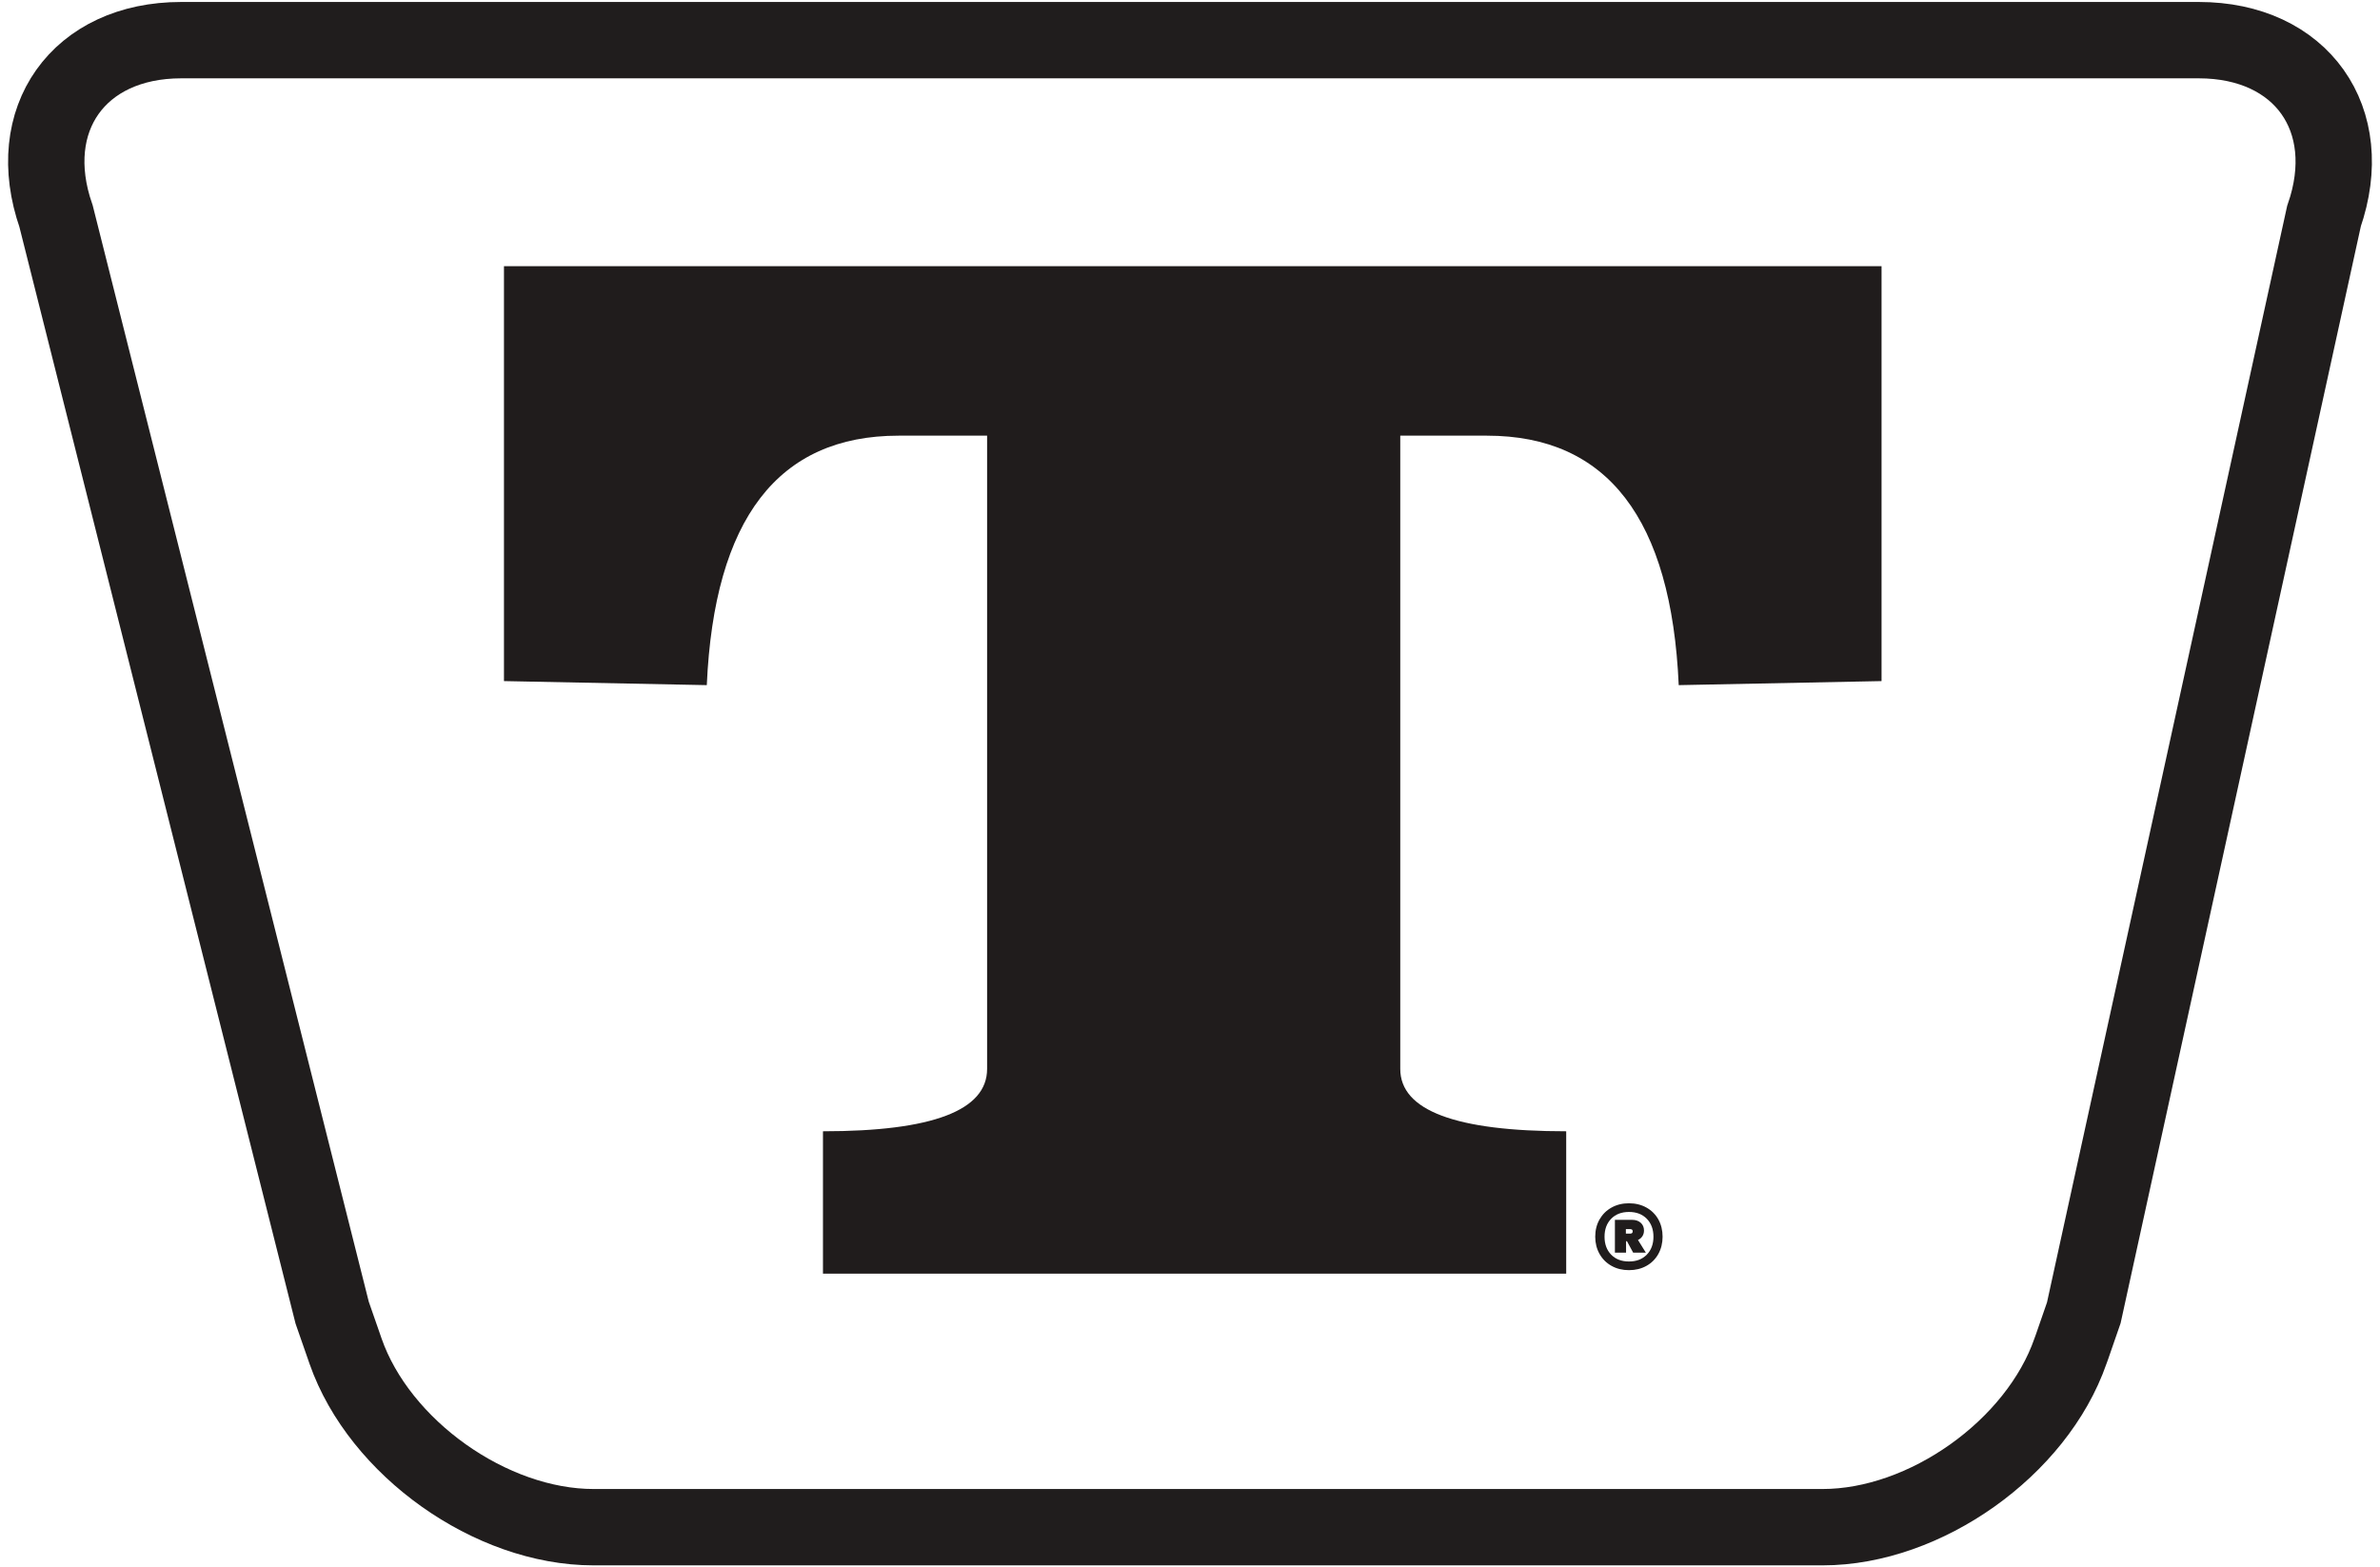
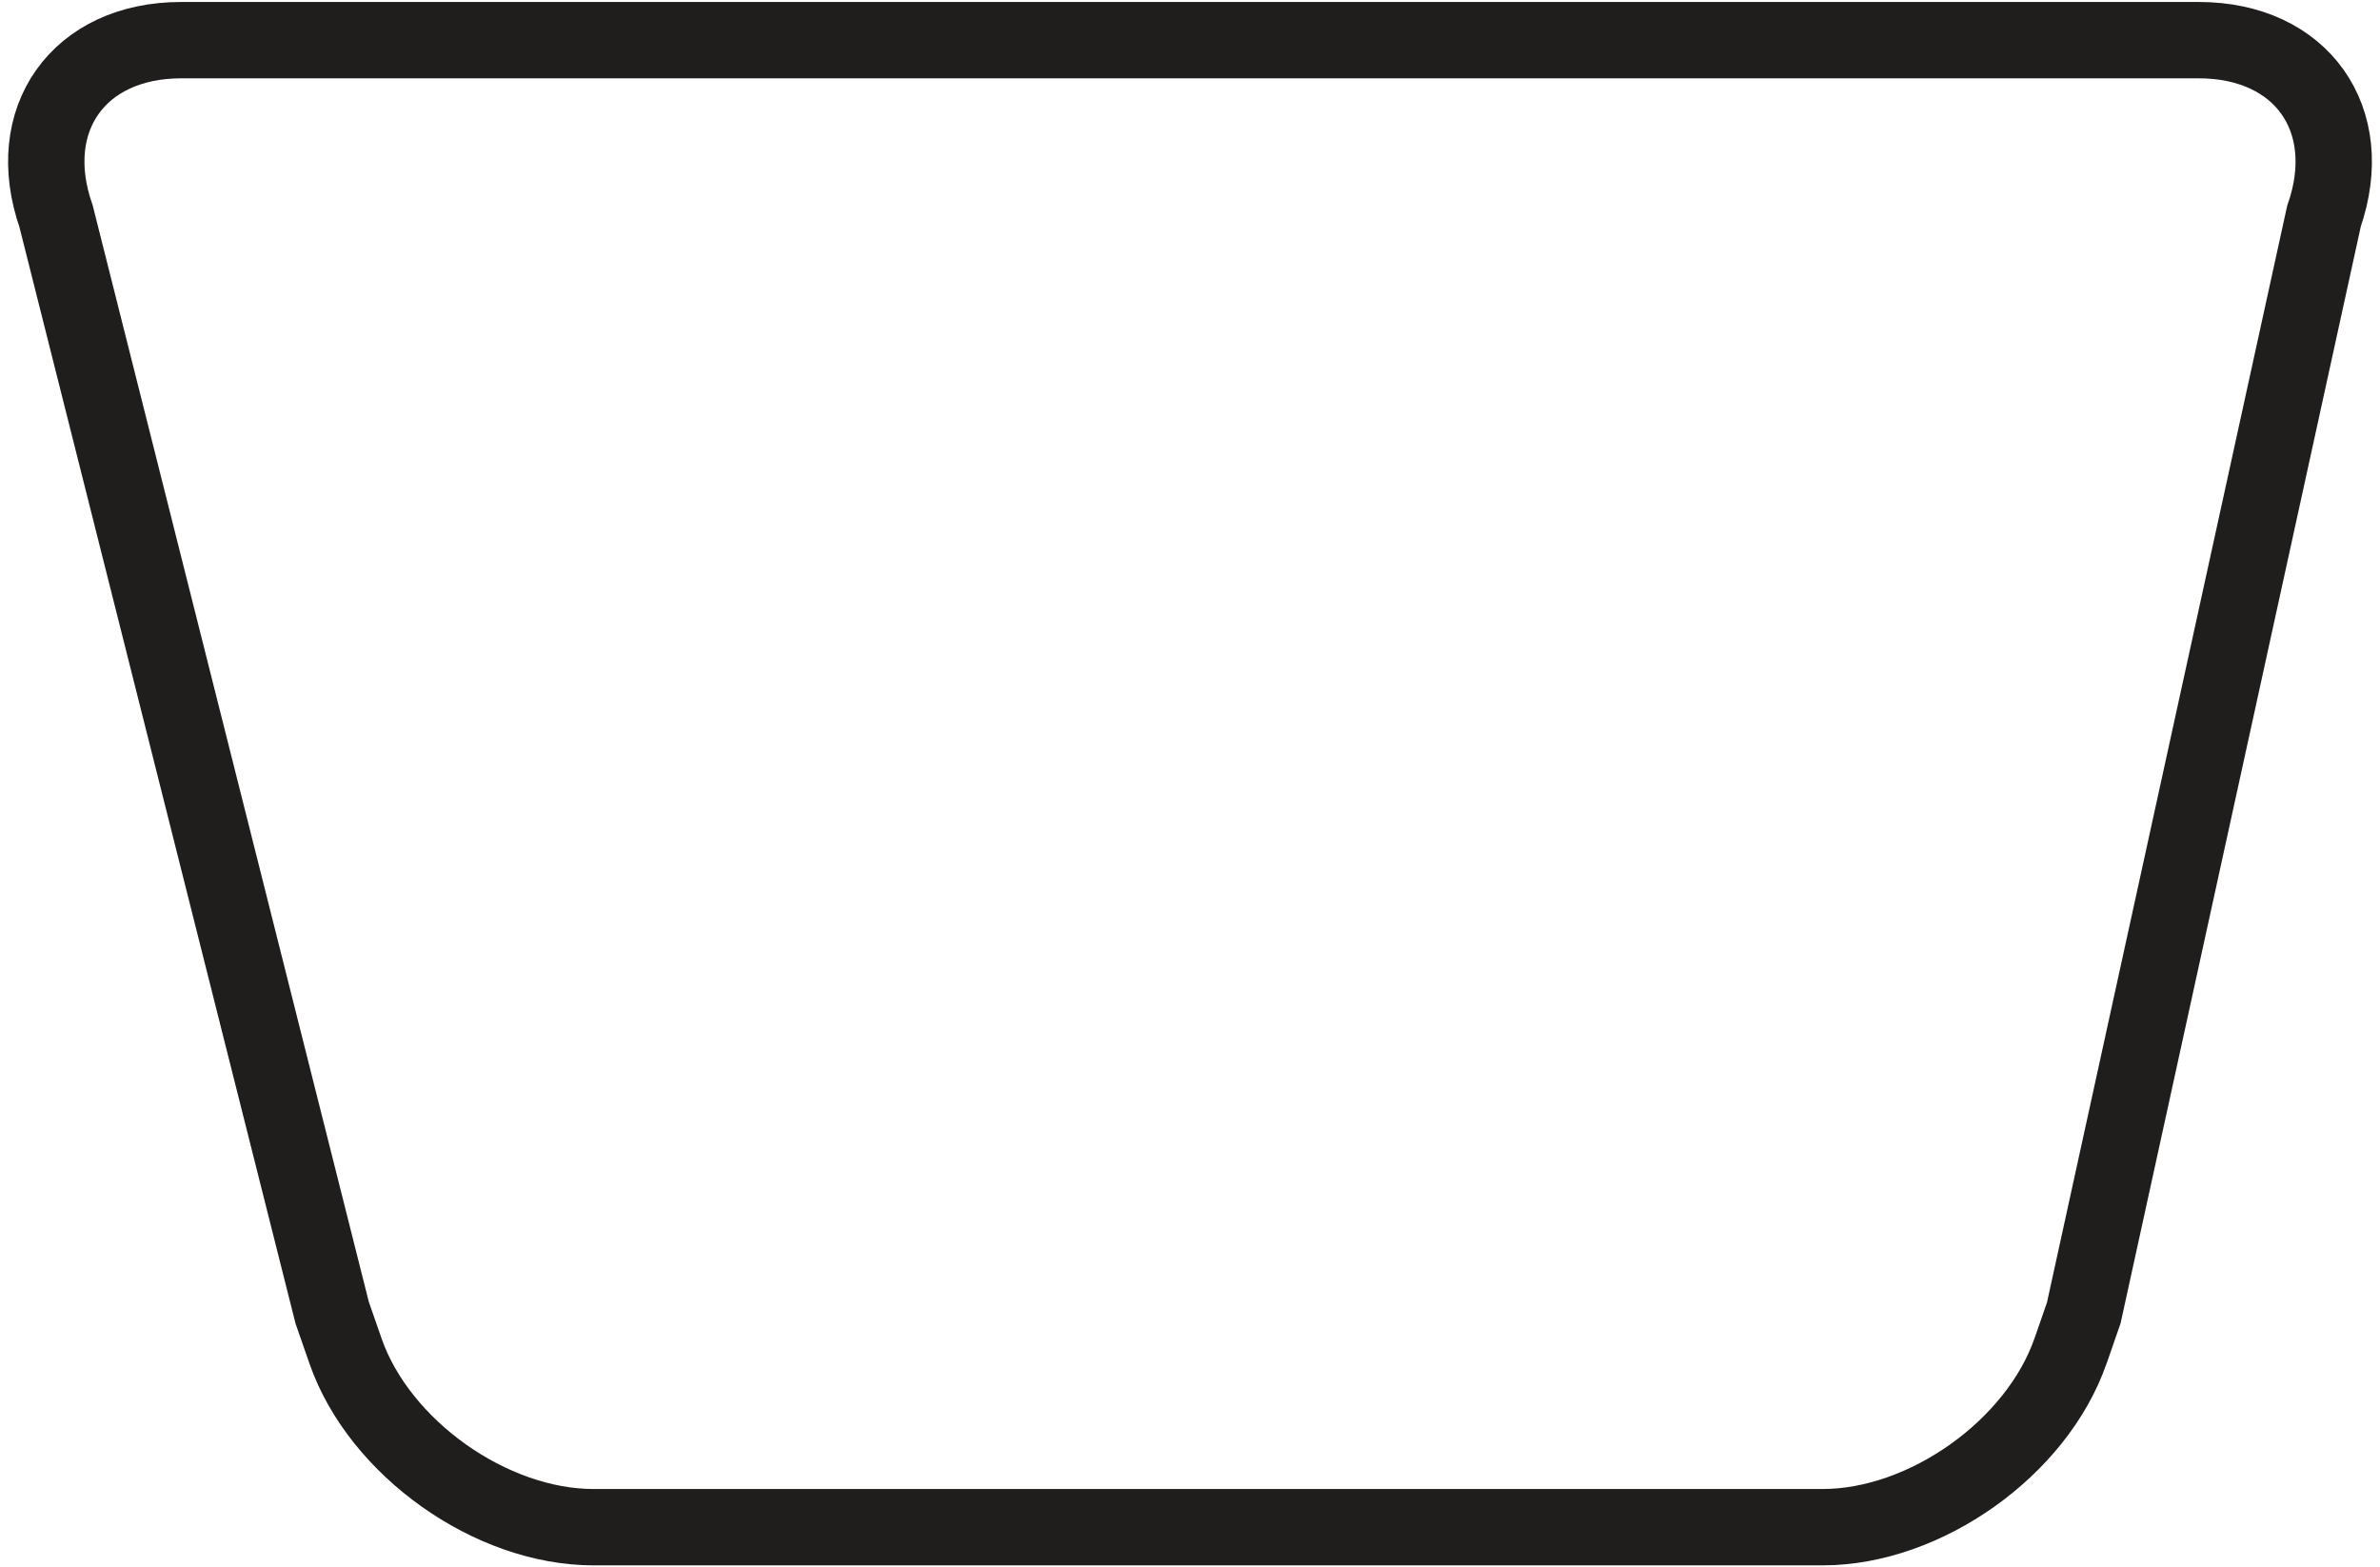
<svg xmlns="http://www.w3.org/2000/svg" width="246px" height="162px" viewBox="0 0 246 162" version="1.1">
  <defs>
    <style>
            @media (prefers-color-scheme: dark) {
                .stroke {
                    stroke: white !important;
                }
                .fill {
                    fill: white !important;
                }
            }
        </style>
  </defs>
  <g stroke="none" stroke-width="1" fill="none" fill-rule="evenodd">
    <g transform="translate(4.782, 4.149)">
      <g transform="translate(118.218, 76.851) scale(-1, 1) rotate(-180) translate(-118.218, -76.851)translate(0, 0)">
        <g transform="translate(0, 0)">
          <path class="stroke" d="M30.781,18.641 L30.936,18.193 C34.432,8.187 45.957,-1.51582447e-14 56.561,-1.51582447e-14 L183.611,-1.51582447e-14 C194.207,-1.51582447e-14 205.742,8.187 209.225,18.205 L209.378,18.627 L210.603,22.161 L235.427,135.503 C238.907,145.512 233.094,153.701 222.487,153.701 L13.943,153.701 C3.336,153.701 -2.475,145.512 1.013,135.503 L29.551,22.172 L30.781,18.641 Z" stroke="#201D1D" stroke-width="7.892" />
-           <path class="fill" d="M47.309,130.34 L189.697,130.34 L189.697,87.453 L168.733,87.035 C167.971,104.227 161.361,112.82 148.909,112.82 L139.951,112.82 L139.951,47.37 C139.951,43.07 145.671,40.921 157.103,40.921 L157.103,26.207 L80.281,26.207 L80.281,40.921 C91.589,40.921 97.246,43.07 97.246,47.37 L97.246,112.82 L88.098,112.82 C75.645,112.82 69.041,104.227 68.273,87.035 L47.309,87.453 L47.309,130.34" fill="#201C1C" fill-rule="nonzero" />
-           <path class="fill" d="M163.271,30.343 L163.719,30.343 C163.89,30.343 163.975,30.422 163.975,30.582 C163.975,30.732 163.89,30.807 163.719,30.807 L163.271,30.807 L163.271,30.343 Z M164.975,30.07 C164.863,29.9 164.711,29.772 164.521,29.687 L165.335,28.375 L164.025,28.375 L163.383,29.56 L163.289,29.56 L163.289,28.375 L162.137,28.375 L162.137,31.767 L163.913,31.767 C164.285,31.767 164.583,31.665 164.807,31.463 C165.031,31.26 165.143,30.993 165.143,30.663 C165.143,30.439 165.087,30.241 164.975,30.07 L164.975,30.07 Z M165.431,28.167 C165.89,28.636 166.121,29.256 166.121,30.022 C166.121,30.791 165.89,31.409 165.431,31.879 C164.973,32.348 164.359,32.582 163.591,32.582 C162.823,32.582 162.21,32.348 161.751,31.879 C161.294,31.409 161.065,30.791 161.065,30.022 C161.065,29.256 161.294,28.636 161.751,28.167 C162.21,27.697 162.823,27.463 163.591,27.463 C164.359,27.463 164.973,27.697 165.431,28.167 Z M165.391,33.039 C165.919,32.745 166.33,32.337 166.625,31.815 C166.917,31.292 167.065,30.694 167.065,30.022 C167.065,29.361 166.917,28.767 166.625,28.239 C166.33,27.71 165.919,27.3 165.391,27.007 C164.863,26.713 164.263,26.567 163.591,26.567 C162.919,26.567 162.319,26.713 161.793,27.007 C161.263,27.3 160.851,27.71 160.551,28.239 C160.253,28.767 160.103,29.361 160.103,30.022 C160.103,30.694 160.253,31.292 160.551,31.815 C160.851,32.337 161.263,32.745 161.793,33.039 C162.319,33.332 162.919,33.479 163.591,33.479 C164.263,33.479 164.863,33.332 165.391,33.039" fill="#201C1C" fill-rule="nonzero" />
        </g>
      </g>
    </g>
  </g>
</svg>